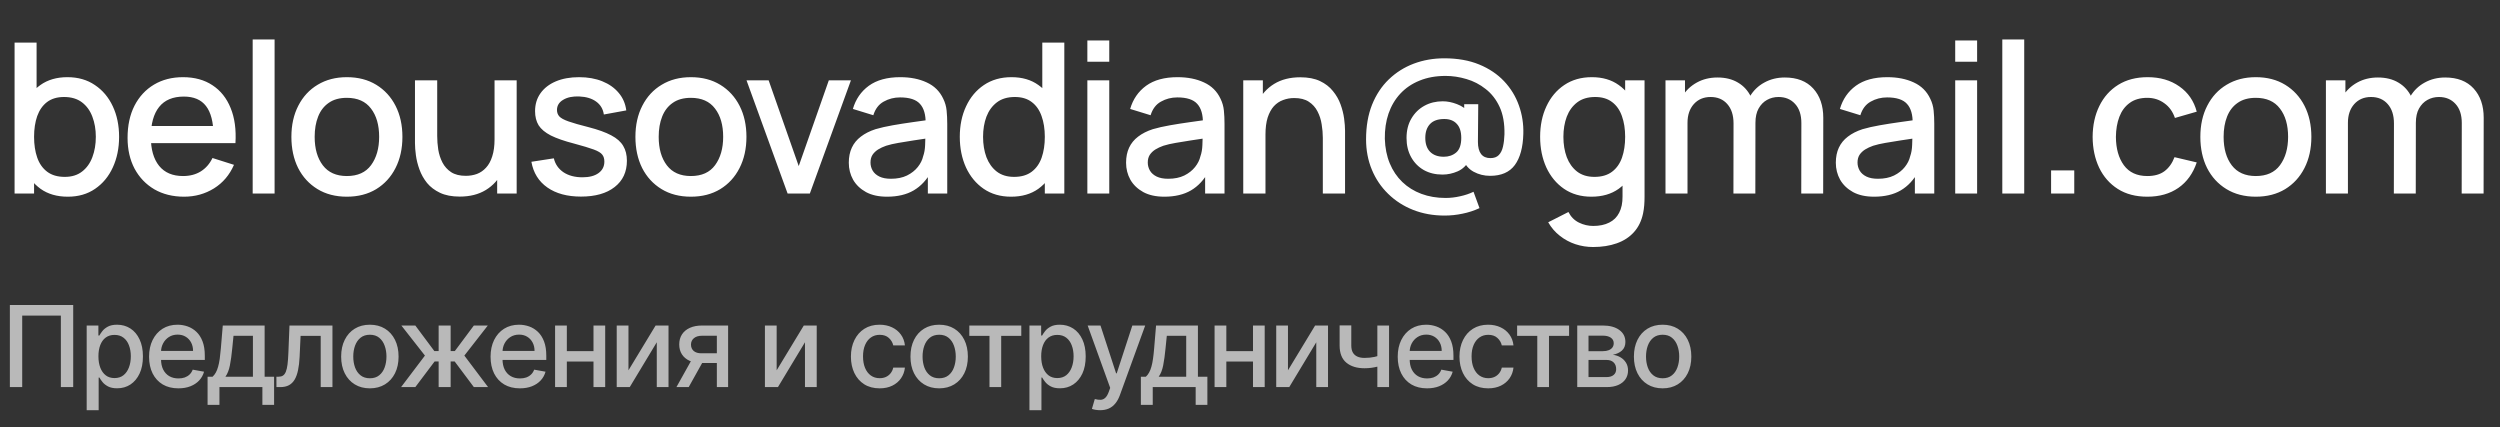
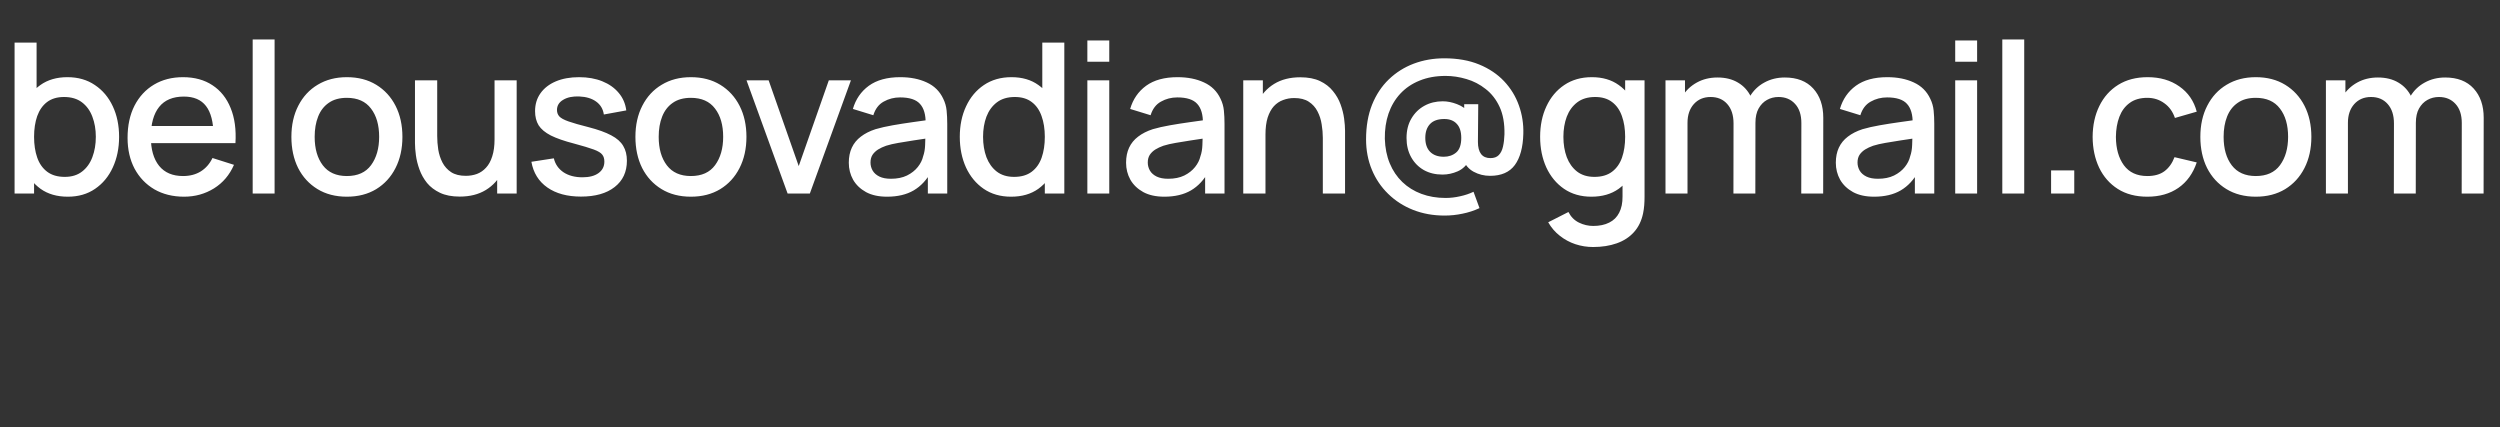
<svg xmlns="http://www.w3.org/2000/svg" width="310" height="53" viewBox="0 0 310 53" fill="none">
  <rect x="0" y="0" width="310" height="53" fill="#333333" stroke="none" />
  <path d="M8.411 24.39C7.068 24.39 5.941 24.065 5.031 23.415C4.121 22.756 3.432 21.868 2.964 20.75C2.496 19.632 2.262 18.371 2.262 16.967C2.262 15.563 2.492 14.302 2.951 13.184C3.419 12.066 4.104 11.186 5.005 10.545C5.915 9.895 7.033 9.57 8.359 9.57C9.676 9.57 10.812 9.895 11.765 10.545C12.727 11.186 13.468 12.066 13.988 13.184C14.508 14.293 14.768 15.554 14.768 16.967C14.768 18.371 14.508 19.636 13.988 20.763C13.477 21.881 12.744 22.765 11.791 23.415C10.846 24.065 9.72 24.39 8.411 24.39ZM1.807 24V5.28H4.537V13.899H4.225V24H1.807ZM8.034 21.933C8.901 21.933 9.616 21.712 10.179 21.27C10.751 20.828 11.176 20.234 11.453 19.489C11.739 18.735 11.882 17.894 11.882 16.967C11.882 16.048 11.739 15.216 11.453 14.471C11.176 13.726 10.747 13.132 10.166 12.69C9.585 12.248 8.844 12.027 7.943 12.027C7.094 12.027 6.392 12.235 5.837 12.651C5.291 13.067 4.884 13.648 4.615 14.393C4.355 15.138 4.225 15.996 4.225 16.967C4.225 17.938 4.355 18.796 4.615 19.541C4.875 20.286 5.287 20.871 5.85 21.296C6.413 21.721 7.141 21.933 8.034 21.933ZM22.825 24.39C21.43 24.39 20.204 24.087 19.146 23.48C18.098 22.865 17.279 22.011 16.689 20.919C16.109 19.818 15.818 18.544 15.818 17.097C15.818 15.563 16.104 14.233 16.676 13.106C17.257 11.979 18.063 11.108 19.094 10.493C20.126 9.878 21.326 9.57 22.695 9.57C24.125 9.57 25.343 9.904 26.348 10.571C27.354 11.23 28.103 12.17 28.597 13.392C29.1 14.614 29.299 16.066 29.195 17.747H26.478V16.759C26.461 15.13 26.149 13.925 25.542 13.145C24.944 12.365 24.03 11.975 22.799 11.975C21.439 11.975 20.416 12.404 19.731 13.262C19.047 14.12 18.704 15.359 18.704 16.98C18.704 18.523 19.047 19.719 19.731 20.568C20.416 21.409 21.404 21.829 22.695 21.829C23.545 21.829 24.277 21.638 24.892 21.257C25.516 20.867 26.002 20.312 26.348 19.593L29.013 20.438C28.467 21.695 27.64 22.67 26.53 23.363C25.421 24.048 24.186 24.39 22.825 24.39ZM17.82 17.747V15.628H27.843V17.747H17.82ZM31.332 24V4.89H34.049V24H31.332ZM43.01 24.39C41.606 24.39 40.388 24.074 39.357 23.441C38.326 22.808 37.528 21.937 36.965 20.828C36.41 19.71 36.133 18.423 36.133 16.967C36.133 15.502 36.419 14.215 36.991 13.106C37.563 11.988 38.365 11.121 39.396 10.506C40.427 9.882 41.632 9.57 43.01 9.57C44.414 9.57 45.632 9.886 46.663 10.519C47.694 11.152 48.492 12.023 49.055 13.132C49.618 14.241 49.9 15.52 49.9 16.967C49.9 18.432 49.614 19.723 49.042 20.841C48.479 21.95 47.681 22.821 46.65 23.454C45.619 24.078 44.405 24.39 43.01 24.39ZM43.01 21.829C44.353 21.829 45.354 21.378 46.013 20.477C46.68 19.567 47.014 18.397 47.014 16.967C47.014 15.502 46.676 14.332 46 13.457C45.333 12.573 44.336 12.131 43.01 12.131C42.1 12.131 41.35 12.339 40.761 12.755C40.172 13.162 39.734 13.73 39.448 14.458C39.162 15.177 39.019 16.014 39.019 16.967C39.019 18.44 39.357 19.619 40.033 20.503C40.709 21.387 41.701 21.829 43.01 21.829ZM57.008 24.377C56.037 24.377 55.222 24.221 54.564 23.909C53.905 23.597 53.368 23.19 52.952 22.687C52.544 22.176 52.232 21.621 52.016 21.023C51.799 20.425 51.652 19.84 51.574 19.268C51.496 18.696 51.457 18.193 51.457 17.76V9.96H54.213V16.863C54.213 17.409 54.256 17.972 54.343 18.553C54.438 19.125 54.611 19.658 54.863 20.152C55.123 20.646 55.482 21.045 55.942 21.348C56.41 21.651 57.016 21.803 57.762 21.803C58.247 21.803 58.706 21.725 59.14 21.569C59.573 21.404 59.95 21.144 60.271 20.789C60.6 20.434 60.856 19.966 61.038 19.385C61.228 18.804 61.324 18.098 61.324 17.266L63.014 17.903C63.014 19.177 62.775 20.304 62.299 21.283C61.822 22.254 61.137 23.012 60.245 23.558C59.352 24.104 58.273 24.377 57.008 24.377ZM61.649 24V19.944H61.324V9.96H64.067V24H61.649ZM72.042 24.377C70.334 24.377 68.943 24 67.869 23.246C66.794 22.492 66.135 21.43 65.893 20.061L68.675 19.632C68.848 20.36 69.247 20.936 69.871 21.361C70.503 21.777 71.288 21.985 72.224 21.985C73.073 21.985 73.736 21.812 74.213 21.465C74.698 21.118 74.941 20.642 74.941 20.035C74.941 19.68 74.854 19.394 74.681 19.177C74.516 18.952 74.165 18.739 73.628 18.54C73.09 18.341 72.271 18.094 71.171 17.799C69.966 17.487 69.008 17.153 68.298 16.798C67.596 16.434 67.093 16.014 66.79 15.537C66.495 15.052 66.348 14.467 66.348 13.782C66.348 12.933 66.573 12.192 67.024 11.559C67.474 10.926 68.107 10.437 68.922 10.09C69.745 9.743 70.707 9.57 71.808 9.57C72.882 9.57 73.84 9.739 74.681 10.077C75.521 10.415 76.202 10.896 76.722 11.52C77.242 12.135 77.554 12.859 77.658 13.691L74.876 14.198C74.78 13.522 74.464 12.989 73.927 12.599C73.389 12.209 72.692 11.997 71.834 11.962C71.01 11.927 70.343 12.066 69.832 12.378C69.32 12.681 69.065 13.102 69.065 13.639C69.065 13.951 69.16 14.215 69.351 14.432C69.55 14.649 69.931 14.857 70.495 15.056C71.058 15.255 71.89 15.494 72.991 15.771C74.169 16.074 75.105 16.412 75.799 16.785C76.492 17.149 76.986 17.587 77.281 18.098C77.584 18.601 77.736 19.212 77.736 19.931C77.736 21.318 77.229 22.405 76.215 23.194C75.209 23.983 73.818 24.377 72.042 24.377ZM85.669 24.39C84.265 24.39 83.047 24.074 82.016 23.441C80.985 22.808 80.188 21.937 79.624 20.828C79.07 19.71 78.792 18.423 78.792 16.967C78.792 15.502 79.078 14.215 79.65 13.106C80.222 11.988 81.024 11.121 82.055 10.506C83.087 9.882 84.291 9.57 85.669 9.57C87.073 9.57 88.291 9.886 89.322 10.519C90.353 11.152 91.151 12.023 91.714 13.132C92.278 14.241 92.559 15.52 92.559 16.967C92.559 18.432 92.273 19.723 91.701 20.841C91.138 21.95 90.341 22.821 89.309 23.454C88.278 24.078 87.064 24.39 85.669 24.39ZM85.669 21.829C87.013 21.829 88.013 21.378 88.672 20.477C89.34 19.567 89.673 18.397 89.673 16.967C89.673 15.502 89.335 14.332 88.659 13.457C87.992 12.573 86.995 12.131 85.669 12.131C84.759 12.131 84.01 12.339 83.42 12.755C82.831 13.162 82.393 13.73 82.107 14.458C81.821 15.177 81.678 16.014 81.678 16.967C81.678 18.44 82.016 19.619 82.692 20.503C83.368 21.387 84.361 21.829 85.669 21.829ZM97.664 24L92.568 9.96H95.311L99.042 20.594L102.773 9.96H105.516L100.42 24H97.664ZM109.996 24.39C108.956 24.39 108.085 24.199 107.383 23.818C106.681 23.428 106.148 22.917 105.784 22.284C105.429 21.643 105.251 20.941 105.251 20.178C105.251 19.467 105.377 18.843 105.628 18.306C105.88 17.769 106.252 17.314 106.746 16.941C107.24 16.56 107.847 16.252 108.566 16.018C109.19 15.836 109.897 15.676 110.685 15.537C111.474 15.398 112.302 15.268 113.168 15.147C114.044 15.026 114.91 14.904 115.768 14.783L114.78 15.329C114.798 14.228 114.564 13.414 114.078 12.885C113.602 12.348 112.778 12.079 111.608 12.079C110.872 12.079 110.196 12.252 109.58 12.599C108.965 12.937 108.536 13.5 108.293 14.289L105.758 13.509C106.105 12.304 106.764 11.347 107.734 10.636C108.714 9.925 110.014 9.57 111.634 9.57C112.891 9.57 113.983 9.787 114.91 10.22C115.846 10.645 116.531 11.321 116.964 12.248C117.19 12.707 117.328 13.193 117.38 13.704C117.432 14.215 117.458 14.766 117.458 15.355V24H115.053V20.789L115.521 21.205C114.941 22.28 114.2 23.081 113.298 23.61C112.406 24.13 111.305 24.39 109.996 24.39ZM110.477 22.167C111.249 22.167 111.912 22.033 112.466 21.764C113.021 21.487 113.467 21.136 113.805 20.711C114.143 20.286 114.364 19.844 114.468 19.385C114.616 18.969 114.698 18.501 114.715 17.981C114.741 17.461 114.754 17.045 114.754 16.733L115.638 17.058C114.78 17.188 114 17.305 113.298 17.409C112.596 17.513 111.959 17.617 111.387 17.721C110.824 17.816 110.321 17.933 109.879 18.072C109.507 18.202 109.173 18.358 108.878 18.54C108.592 18.722 108.363 18.943 108.189 19.203C108.025 19.463 107.942 19.779 107.942 20.152C107.942 20.516 108.033 20.854 108.215 21.166C108.397 21.469 108.675 21.712 109.047 21.894C109.42 22.076 109.897 22.167 110.477 22.167ZM125.371 24.39C124.062 24.39 122.931 24.065 121.978 23.415C121.033 22.765 120.301 21.881 119.781 20.763C119.27 19.636 119.014 18.371 119.014 16.967C119.014 15.554 119.274 14.293 119.794 13.184C120.314 12.066 121.051 11.186 122.004 10.545C122.966 9.895 124.106 9.57 125.423 9.57C126.749 9.57 127.863 9.895 128.764 10.545C129.674 11.186 130.359 12.066 130.818 13.184C131.286 14.302 131.52 15.563 131.52 16.967C131.52 18.371 131.286 19.632 130.818 20.75C130.35 21.868 129.661 22.756 128.751 23.415C127.841 24.065 126.714 24.39 125.371 24.39ZM125.748 21.933C126.641 21.933 127.369 21.721 127.932 21.296C128.495 20.871 128.907 20.286 129.167 19.541C129.427 18.796 129.557 17.938 129.557 16.967C129.557 15.996 129.423 15.138 129.154 14.393C128.894 13.648 128.487 13.067 127.932 12.651C127.386 12.235 126.688 12.027 125.839 12.027C124.938 12.027 124.197 12.248 123.616 12.69C123.035 13.132 122.602 13.726 122.316 14.471C122.039 15.216 121.9 16.048 121.9 16.967C121.9 17.894 122.039 18.735 122.316 19.489C122.602 20.234 123.027 20.828 123.59 21.27C124.162 21.712 124.881 21.933 125.748 21.933ZM129.557 24V13.899H129.245V5.28H131.975V24H129.557ZM134.832 7.659V5.02H137.549V7.659H134.832ZM134.832 24V9.96H137.549V24H134.832ZM144.378 24.39C143.338 24.39 142.467 24.199 141.765 23.818C141.063 23.428 140.53 22.917 140.166 22.284C139.811 21.643 139.633 20.941 139.633 20.178C139.633 19.467 139.759 18.843 140.01 18.306C140.262 17.769 140.634 17.314 141.128 16.941C141.622 16.56 142.229 16.252 142.948 16.018C143.572 15.836 144.279 15.676 145.067 15.537C145.856 15.398 146.684 15.268 147.55 15.147C148.426 15.026 149.292 14.904 150.15 14.783L149.162 15.329C149.18 14.228 148.946 13.414 148.46 12.885C147.984 12.348 147.16 12.079 145.99 12.079C145.254 12.079 144.578 12.252 143.962 12.599C143.347 12.937 142.918 13.5 142.675 14.289L140.14 13.509C140.487 12.304 141.146 11.347 142.116 10.636C143.096 9.925 144.396 9.57 146.016 9.57C147.273 9.57 148.365 9.787 149.292 10.22C150.228 10.645 150.913 11.321 151.346 12.248C151.572 12.707 151.71 13.193 151.762 13.704C151.814 14.215 151.84 14.766 151.84 15.355V24H149.435V20.789L149.903 21.205C149.323 22.28 148.582 23.081 147.68 23.61C146.788 24.13 145.687 24.39 144.378 24.39ZM144.859 22.167C145.631 22.167 146.294 22.033 146.848 21.764C147.403 21.487 147.849 21.136 148.187 20.711C148.525 20.286 148.746 19.844 148.85 19.385C148.998 18.969 149.08 18.501 149.097 17.981C149.123 17.461 149.136 17.045 149.136 16.733L150.02 17.058C149.162 17.188 148.382 17.305 147.68 17.409C146.978 17.513 146.341 17.617 145.769 17.721C145.206 17.816 144.703 17.933 144.261 18.072C143.889 18.202 143.555 18.358 143.26 18.54C142.974 18.722 142.745 18.943 142.571 19.203C142.407 19.463 142.324 19.779 142.324 20.152C142.324 20.516 142.415 20.854 142.597 21.166C142.779 21.469 143.057 21.712 143.429 21.894C143.802 22.076 144.279 22.167 144.859 22.167ZM164.03 24V17.097C164.03 16.551 163.982 15.992 163.887 15.42C163.8 14.839 163.627 14.302 163.367 13.808C163.116 13.314 162.756 12.915 162.288 12.612C161.829 12.309 161.226 12.157 160.481 12.157C159.996 12.157 159.536 12.239 159.103 12.404C158.67 12.56 158.288 12.816 157.959 13.171C157.638 13.526 157.383 13.994 157.192 14.575C157.01 15.156 156.919 15.862 156.919 16.694L155.229 16.057C155.229 14.783 155.467 13.661 155.944 12.69C156.421 11.711 157.105 10.948 157.998 10.402C158.891 9.856 159.97 9.583 161.235 9.583C162.206 9.583 163.02 9.739 163.679 10.051C164.338 10.363 164.871 10.775 165.278 11.286C165.694 11.789 166.01 12.339 166.227 12.937C166.444 13.535 166.591 14.12 166.669 14.692C166.747 15.264 166.786 15.767 166.786 16.2V24H164.03ZM154.163 24V9.96H156.594V14.016H156.919V24H154.163ZM179.129 26.73C177.716 26.73 176.416 26.496 175.229 26.028C174.042 25.56 173.01 24.897 172.135 24.039C171.26 23.19 170.584 22.189 170.107 21.036C169.63 19.883 169.392 18.631 169.392 17.279C169.392 15.667 169.639 14.237 170.133 12.989C170.636 11.741 171.329 10.692 172.213 9.843C173.106 8.985 174.137 8.335 175.307 7.893C176.486 7.451 177.747 7.23 179.09 7.23C180.737 7.23 182.18 7.486 183.419 7.997C184.658 8.508 185.69 9.202 186.513 10.077C187.336 10.952 187.947 11.953 188.346 13.08C188.745 14.198 188.927 15.368 188.892 16.59C188.849 18.271 188.498 19.563 187.839 20.464C187.18 21.357 186.158 21.803 184.771 21.803C184.034 21.803 183.354 21.634 182.73 21.296C182.115 20.958 181.69 20.46 181.456 19.801L182.21 19.84C181.855 20.507 181.369 20.975 180.754 21.244C180.139 21.513 179.51 21.647 178.869 21.647C177.994 21.647 177.222 21.461 176.555 21.088C175.888 20.707 175.363 20.174 174.982 19.489C174.601 18.804 174.41 18.011 174.41 17.11C174.41 16.183 174.609 15.381 175.008 14.705C175.407 14.02 175.944 13.492 176.62 13.119C177.296 12.746 178.059 12.56 178.908 12.56C179.471 12.56 180.056 12.677 180.663 12.911C181.278 13.145 181.755 13.474 182.093 13.899L181.56 14.575V12.924H183.302L183.263 17.591C183.263 18.258 183.393 18.761 183.653 19.099C183.913 19.437 184.299 19.606 184.81 19.606C185.261 19.606 185.607 19.48 185.85 19.229C186.101 18.969 186.275 18.618 186.37 18.176C186.474 17.734 186.535 17.227 186.552 16.655C186.578 15.312 186.379 14.181 185.954 13.262C185.529 12.343 184.953 11.602 184.225 11.039C183.506 10.467 182.713 10.055 181.846 9.804C180.979 9.544 180.117 9.414 179.259 9.414C178.046 9.414 176.967 9.609 176.022 9.999C175.077 10.38 174.28 10.922 173.63 11.624C172.989 12.317 172.503 13.141 172.174 14.094C171.853 15.039 171.702 16.079 171.719 17.214C171.754 18.341 171.957 19.355 172.33 20.256C172.703 21.157 173.223 21.929 173.89 22.57C174.557 23.211 175.346 23.701 176.256 24.039C177.166 24.377 178.163 24.546 179.246 24.546C179.853 24.546 180.455 24.477 181.053 24.338C181.66 24.208 182.214 24.022 182.717 23.779L183.458 25.807C182.791 26.119 182.089 26.349 181.352 26.496C180.624 26.652 179.883 26.73 179.129 26.73ZM179.025 19.437C179.64 19.437 180.156 19.259 180.572 18.904C180.988 18.549 181.196 17.946 181.196 17.097C181.196 16.326 181.01 15.745 180.637 15.355C180.273 14.956 179.757 14.757 179.09 14.757C178.301 14.757 177.712 14.965 177.322 15.381C176.932 15.797 176.737 16.369 176.737 17.097C176.737 17.842 176.936 18.419 177.335 18.826C177.742 19.233 178.306 19.437 179.025 19.437ZM197.541 30.63C196.787 30.63 196.055 30.513 195.344 30.279C194.642 30.045 194.001 29.698 193.42 29.239C192.839 28.788 192.358 28.229 191.977 27.562L194.486 26.288C194.789 26.886 195.223 27.324 195.786 27.601C196.349 27.878 196.943 28.017 197.567 28.017C198.338 28.017 198.997 27.878 199.543 27.601C200.089 27.332 200.501 26.925 200.778 26.379C201.064 25.833 201.203 25.157 201.194 24.351V20.425H201.519V9.96H203.924V24.377C203.924 24.75 203.911 25.105 203.885 25.443C203.859 25.781 203.811 26.119 203.742 26.457C203.543 27.402 203.161 28.182 202.598 28.797C202.043 29.412 201.333 29.872 200.466 30.175C199.608 30.478 198.633 30.63 197.541 30.63ZM197.333 24.39C196.024 24.39 194.893 24.065 193.94 23.415C192.995 22.765 192.263 21.881 191.743 20.763C191.232 19.636 190.976 18.371 190.976 16.967C190.976 15.554 191.236 14.293 191.756 13.184C192.276 12.066 193.013 11.186 193.966 10.545C194.928 9.895 196.068 9.57 197.385 9.57C198.711 9.57 199.825 9.895 200.726 10.545C201.636 11.186 202.321 12.066 202.78 13.184C203.248 14.302 203.482 15.563 203.482 16.967C203.482 18.371 203.248 19.632 202.78 20.75C202.312 21.868 201.623 22.756 200.713 23.415C199.803 24.065 198.676 24.39 197.333 24.39ZM197.71 21.933C198.603 21.933 199.331 21.721 199.894 21.296C200.457 20.871 200.869 20.286 201.129 19.541C201.389 18.796 201.519 17.938 201.519 16.967C201.519 15.996 201.385 15.138 201.116 14.393C200.856 13.648 200.449 13.067 199.894 12.651C199.348 12.235 198.65 12.027 197.801 12.027C196.9 12.027 196.159 12.248 195.578 12.69C194.997 13.132 194.564 13.726 194.278 14.471C194.001 15.216 193.862 16.048 193.862 16.967C193.862 17.894 194.001 18.735 194.278 19.489C194.564 20.234 194.989 20.828 195.552 21.27C196.124 21.712 196.843 21.933 197.71 21.933ZM223.356 24L223.369 15.251C223.369 14.237 223.109 13.448 222.589 12.885C222.069 12.313 221.385 12.027 220.535 12.027C220.015 12.027 219.539 12.148 219.105 12.391C218.681 12.625 218.334 12.98 218.065 13.457C217.805 13.925 217.675 14.514 217.675 15.225L216.362 14.562C216.345 13.574 216.553 12.707 216.986 11.962C217.428 11.217 218.026 10.64 218.78 10.233C219.534 9.817 220.379 9.609 221.315 9.609C222.832 9.609 224.006 10.064 224.838 10.974C225.67 11.884 226.086 13.093 226.086 14.601L226.073 24H223.356ZM206.521 24V9.96H208.939V14.016H209.251V24H206.521ZM214.945 24L214.958 15.303C214.958 14.28 214.698 13.479 214.178 12.898C213.667 12.317 212.978 12.027 212.111 12.027C211.253 12.027 210.56 12.322 210.031 12.911C209.511 13.5 209.251 14.272 209.251 15.225L207.951 14.393C207.951 13.474 208.172 12.655 208.614 11.936C209.056 11.217 209.654 10.649 210.408 10.233C211.162 9.817 212.016 9.609 212.969 9.609C213.966 9.609 214.815 9.821 215.517 10.246C216.219 10.662 216.752 11.247 217.116 12.001C217.489 12.755 217.675 13.63 217.675 14.627L217.662 24H214.945ZM232.387 24.39C231.347 24.39 230.476 24.199 229.774 23.818C229.072 23.428 228.539 22.917 228.175 22.284C227.82 21.643 227.642 20.941 227.642 20.178C227.642 19.467 227.768 18.843 228.019 18.306C228.271 17.769 228.643 17.314 229.137 16.941C229.631 16.56 230.238 16.252 230.957 16.018C231.581 15.836 232.288 15.676 233.076 15.537C233.865 15.398 234.693 15.268 235.559 15.147C236.435 15.026 237.301 14.904 238.159 14.783L237.171 15.329C237.189 14.228 236.955 13.414 236.469 12.885C235.993 12.348 235.169 12.079 233.999 12.079C233.263 12.079 232.587 12.252 231.971 12.599C231.356 12.937 230.927 13.5 230.684 14.289L228.149 13.509C228.496 12.304 229.155 11.347 230.125 10.636C231.105 9.925 232.405 9.57 234.025 9.57C235.282 9.57 236.374 9.787 237.301 10.22C238.237 10.645 238.922 11.321 239.355 12.248C239.581 12.707 239.719 13.193 239.771 13.704C239.823 14.215 239.849 14.766 239.849 15.355V24H237.444V20.789L237.912 21.205C237.332 22.28 236.591 23.081 235.689 23.61C234.797 24.13 233.696 24.39 232.387 24.39ZM232.868 22.167C233.64 22.167 234.303 22.033 234.857 21.764C235.412 21.487 235.858 21.136 236.196 20.711C236.534 20.286 236.755 19.844 236.859 19.385C237.007 18.969 237.089 18.501 237.106 17.981C237.132 17.461 237.145 17.045 237.145 16.733L238.029 17.058C237.171 17.188 236.391 17.305 235.689 17.409C234.987 17.513 234.35 17.617 233.778 17.721C233.215 17.816 232.712 17.933 232.27 18.072C231.898 18.202 231.564 18.358 231.269 18.54C230.983 18.722 230.754 18.943 230.58 19.203C230.416 19.463 230.333 19.779 230.333 20.152C230.333 20.516 230.424 20.854 230.606 21.166C230.788 21.469 231.066 21.712 231.438 21.894C231.811 22.076 232.288 22.167 232.868 22.167ZM242.445 7.659V5.02H245.162V7.659H242.445ZM242.445 24V9.96H245.162V24H242.445ZM248.286 24V4.89H251.003V24H248.286ZM254.335 24V21.127H257.208V24H254.335ZM266.272 24.39C264.833 24.39 263.611 24.069 262.606 23.428C261.601 22.787 260.829 21.907 260.292 20.789C259.763 19.671 259.495 18.401 259.486 16.98C259.495 15.533 259.772 14.254 260.318 13.145C260.864 12.027 261.644 11.152 262.658 10.519C263.672 9.886 264.89 9.57 266.311 9.57C267.845 9.57 269.154 9.951 270.237 10.714C271.329 11.477 272.048 12.521 272.395 13.847L269.691 14.627C269.422 13.838 268.98 13.227 268.365 12.794C267.758 12.352 267.061 12.131 266.272 12.131C265.379 12.131 264.647 12.343 264.075 12.768C263.503 13.184 263.078 13.756 262.801 14.484C262.524 15.212 262.381 16.044 262.372 16.98C262.381 18.427 262.71 19.597 263.36 20.49C264.019 21.383 264.989 21.829 266.272 21.829C267.147 21.829 267.854 21.63 268.391 21.231C268.937 20.824 269.353 20.243 269.639 19.489L272.395 20.139C271.936 21.508 271.177 22.561 270.12 23.298C269.063 24.026 267.78 24.39 266.272 24.39ZM279.72 24.39C278.316 24.39 277.098 24.074 276.067 23.441C275.035 22.808 274.238 21.937 273.675 20.828C273.12 19.71 272.843 18.423 272.843 16.967C272.843 15.502 273.129 14.215 273.701 13.106C274.273 11.988 275.074 11.121 276.106 10.506C277.137 9.882 278.342 9.57 279.72 9.57C281.124 9.57 282.341 9.886 283.373 10.519C284.404 11.152 285.201 12.023 285.765 13.132C286.328 14.241 286.61 15.52 286.61 16.967C286.61 18.432 286.324 19.723 285.752 20.841C285.188 21.95 284.391 22.821 283.36 23.454C282.328 24.078 281.115 24.39 279.72 24.39ZM279.72 21.829C281.063 21.829 282.064 21.378 282.723 20.477C283.39 19.567 283.724 18.397 283.724 16.967C283.724 15.502 283.386 14.332 282.71 13.457C282.042 12.573 281.046 12.131 279.72 12.131C278.81 12.131 278.06 12.339 277.471 12.755C276.881 13.162 276.444 13.73 276.158 14.458C275.872 15.177 275.729 16.014 275.729 16.967C275.729 18.44 276.067 19.619 276.743 20.503C277.419 21.387 278.411 21.829 279.72 21.829ZM305.248 24L305.261 15.251C305.261 14.237 305.001 13.448 304.481 12.885C303.961 12.313 303.277 12.027 302.427 12.027C301.907 12.027 301.431 12.148 300.997 12.391C300.573 12.625 300.226 12.98 299.957 13.457C299.697 13.925 299.567 14.514 299.567 15.225L298.254 14.562C298.237 13.574 298.445 12.707 298.878 11.962C299.32 11.217 299.918 10.64 300.672 10.233C301.426 9.817 302.271 9.609 303.207 9.609C304.724 9.609 305.898 10.064 306.73 10.974C307.562 11.884 307.978 13.093 307.978 14.601L307.965 24H305.248ZM288.413 24V9.96H290.831V14.016H291.143V24H288.413ZM296.837 24L296.85 15.303C296.85 14.28 296.59 13.479 296.07 12.898C295.559 12.317 294.87 12.027 294.003 12.027C293.145 12.027 292.452 12.322 291.923 12.911C291.403 13.5 291.143 14.272 291.143 15.225L289.843 14.393C289.843 13.474 290.064 12.655 290.506 11.936C290.948 11.217 291.546 10.649 292.3 10.233C293.054 9.817 293.908 9.609 294.861 9.609C295.858 9.609 296.707 9.821 297.409 10.246C298.111 10.662 298.644 11.247 299.008 12.001C299.381 12.755 299.567 13.63 299.567 14.627L299.554 24H296.837Z" fill="white" />
-   <path d="M9.078 37.818V48H7.547V39.131H2.754V48H1.223V37.818H9.078ZM10.748 50.864V40.364H12.2V41.602H12.324C12.41 41.443 12.534 41.258 12.697 41.05C12.859 40.841 13.085 40.659 13.373 40.503C13.661 40.344 14.042 40.264 14.516 40.264C15.133 40.264 15.683 40.42 16.167 40.731C16.651 41.043 17.03 41.492 17.305 42.079C17.584 42.666 17.723 43.371 17.723 44.197C17.723 45.022 17.585 45.73 17.31 46.32C17.035 46.906 16.657 47.359 16.177 47.677C15.696 47.992 15.148 48.149 14.531 48.149C14.067 48.149 13.688 48.071 13.393 47.916C13.101 47.76 12.872 47.577 12.707 47.369C12.541 47.16 12.413 46.974 12.324 46.812H12.234V50.864H10.748ZM12.205 44.182C12.205 44.719 12.282 45.189 12.438 45.594C12.594 45.998 12.819 46.315 13.114 46.543C13.409 46.769 13.771 46.881 14.198 46.881C14.642 46.881 15.014 46.764 15.312 46.528C15.61 46.29 15.835 45.967 15.988 45.559C16.144 45.151 16.222 44.692 16.222 44.182C16.222 43.678 16.145 43.226 15.993 42.825C15.844 42.423 15.618 42.107 15.317 41.875C15.018 41.643 14.646 41.527 14.198 41.527C13.767 41.527 13.403 41.638 13.104 41.86C12.809 42.082 12.586 42.392 12.433 42.79C12.281 43.188 12.205 43.651 12.205 44.182ZM22.12 48.154C21.367 48.154 20.719 47.993 20.176 47.672C19.636 47.347 19.218 46.891 18.923 46.305C18.631 45.715 18.485 45.024 18.485 44.231C18.485 43.449 18.631 42.76 18.923 42.163C19.218 41.567 19.629 41.101 20.156 40.766C20.686 40.432 21.306 40.264 22.015 40.264C22.446 40.264 22.864 40.336 23.268 40.478C23.672 40.62 24.035 40.844 24.357 41.149C24.678 41.454 24.932 41.85 25.118 42.337C25.303 42.821 25.396 43.41 25.396 44.102V44.629H19.326V43.516H23.939C23.939 43.124 23.86 42.778 23.701 42.477C23.542 42.172 23.318 41.931 23.029 41.756C22.744 41.58 22.41 41.492 22.025 41.492C21.608 41.492 21.243 41.595 20.931 41.8C20.623 42.003 20.385 42.268 20.216 42.596C20.05 42.921 19.967 43.274 19.967 43.655V44.525C19.967 45.035 20.056 45.469 20.235 45.827C20.418 46.185 20.671 46.459 20.996 46.648C21.321 46.833 21.7 46.926 22.135 46.926C22.416 46.926 22.673 46.886 22.905 46.807C23.137 46.724 23.338 46.601 23.507 46.439C23.676 46.276 23.805 46.076 23.895 45.837L25.302 46.091C25.189 46.505 24.987 46.868 24.695 47.18C24.407 47.488 24.044 47.728 23.606 47.901C23.172 48.07 22.677 48.154 22.12 48.154ZM25.74 50.202V46.712H26.361C26.52 46.566 26.654 46.392 26.764 46.19C26.876 45.988 26.971 45.748 27.047 45.469C27.127 45.191 27.193 44.866 27.246 44.495C27.299 44.12 27.345 43.693 27.385 43.212L27.624 40.364H32.814V46.712H33.987V50.202H32.536V48H27.211V50.202H25.74ZM27.952 46.712H31.362V41.636H28.956L28.797 43.212C28.721 44.014 28.625 44.711 28.509 45.3C28.393 45.887 28.207 46.358 27.952 46.712ZM34.279 48L34.274 46.712H34.547C34.759 46.712 34.937 46.668 35.079 46.578C35.225 46.485 35.344 46.33 35.437 46.111C35.53 45.892 35.601 45.59 35.651 45.206C35.701 44.818 35.737 44.331 35.76 43.744L35.895 40.364H41.224V48H39.767V41.646H37.272L37.152 44.242C37.123 44.871 37.058 45.421 36.959 45.892C36.862 46.363 36.721 46.755 36.536 47.07C36.35 47.382 36.112 47.615 35.82 47.771C35.528 47.924 35.174 48 34.756 48H34.279ZM45.863 48.154C45.147 48.154 44.523 47.99 43.989 47.662C43.455 47.334 43.041 46.875 42.746 46.285C42.451 45.695 42.303 45.005 42.303 44.217C42.303 43.425 42.451 42.732 42.746 42.139C43.041 41.545 43.455 41.084 43.989 40.756C44.523 40.428 45.147 40.264 45.863 40.264C46.579 40.264 47.204 40.428 47.737 40.756C48.271 41.084 48.685 41.545 48.98 42.139C49.275 42.732 49.423 43.425 49.423 44.217C49.423 45.005 49.275 45.695 48.98 46.285C48.685 46.875 48.271 47.334 47.737 47.662C47.204 47.99 46.579 48.154 45.863 48.154ZM45.868 46.906C46.332 46.906 46.717 46.784 47.022 46.538C47.327 46.293 47.552 45.967 47.698 45.559C47.847 45.151 47.921 44.702 47.921 44.212C47.921 43.724 47.847 43.277 47.698 42.869C47.552 42.458 47.327 42.129 47.022 41.88C46.717 41.631 46.332 41.507 45.868 41.507C45.401 41.507 45.013 41.631 44.705 41.88C44.4 42.129 44.173 42.458 44.024 42.869C43.878 43.277 43.805 43.724 43.805 44.212C43.805 44.702 43.878 45.151 44.024 45.559C44.173 45.967 44.4 46.293 44.705 46.538C45.013 46.784 45.401 46.906 45.868 46.906ZM49.734 48L52.692 44.092L49.769 40.364H51.499L53.861 43.535H54.392V40.364H55.879V43.535H56.396L58.758 40.364H60.488L57.579 44.092L60.523 48H58.758L56.376 44.818H55.879V48H54.392V44.818H53.895L51.499 48H49.734ZM64.464 48.154C63.712 48.154 63.064 47.993 62.52 47.672C61.98 47.347 61.562 46.891 61.267 46.305C60.976 45.715 60.83 45.024 60.83 44.231C60.83 43.449 60.976 42.76 61.267 42.163C61.562 41.567 61.974 41.101 62.501 40.766C63.031 40.432 63.651 40.264 64.36 40.264C64.791 40.264 65.208 40.336 65.613 40.478C66.017 40.62 66.38 40.844 66.701 41.149C67.023 41.454 67.276 41.85 67.462 42.337C67.648 42.821 67.74 43.41 67.74 44.102V44.629H61.67V43.516H66.284C66.284 43.124 66.204 42.778 66.045 42.477C65.886 42.172 65.662 41.931 65.374 41.756C65.089 41.58 64.754 41.492 64.37 41.492C63.952 41.492 63.588 41.595 63.276 41.8C62.968 42.003 62.729 42.268 62.56 42.596C62.394 42.921 62.312 43.274 62.312 43.655V44.525C62.312 45.035 62.401 45.469 62.58 45.827C62.762 46.185 63.016 46.459 63.341 46.648C63.666 46.833 64.045 46.926 64.479 46.926C64.761 46.926 65.018 46.886 65.25 46.807C65.482 46.724 65.682 46.601 65.851 46.439C66.02 46.276 66.15 46.076 66.239 45.837L67.646 46.091C67.533 46.505 67.331 46.868 67.04 47.18C66.751 47.488 66.388 47.728 65.951 47.901C65.517 48.07 65.021 48.154 64.464 48.154ZM74.005 43.541V44.828H69.869V43.541H74.005ZM70.287 40.364V48H68.83V40.364H70.287ZM75.044 40.364V48H73.593V40.364H75.044ZM77.93 45.917L81.295 40.364H82.896V48H81.44V42.442L78.089 48H76.473V40.364H77.93V45.917ZM88.889 48V41.631H87.059C86.625 41.631 86.287 41.733 86.045 41.935C85.803 42.137 85.682 42.402 85.682 42.73C85.682 43.055 85.793 43.317 86.015 43.516C86.241 43.711 86.555 43.809 86.96 43.809H89.321V45.012H86.96C86.396 45.012 85.909 44.919 85.498 44.734C85.091 44.545 84.776 44.278 84.554 43.933C84.335 43.589 84.225 43.181 84.225 42.71C84.225 42.23 84.338 41.815 84.564 41.467C84.792 41.116 85.119 40.844 85.543 40.652C85.971 40.46 86.476 40.364 87.059 40.364H90.286V48H88.889ZM83.877 48L86.03 44.142H87.552L85.399 48H83.877ZM96.306 45.917L99.672 40.364H101.273V48H99.816V42.442L96.465 48H94.85V40.364H96.306V45.917ZM109.073 48.154C108.334 48.154 107.698 47.987 107.164 47.652C106.634 47.314 106.226 46.848 105.941 46.255C105.656 45.662 105.514 44.982 105.514 44.217C105.514 43.441 105.659 42.757 105.951 42.163C106.243 41.567 106.654 41.101 107.184 40.766C107.714 40.432 108.339 40.264 109.058 40.264C109.638 40.264 110.155 40.372 110.609 40.587C111.063 40.8 111.43 41.098 111.708 41.482C111.99 41.867 112.157 42.316 112.21 42.83H110.764C110.684 42.472 110.502 42.163 110.217 41.905C109.935 41.646 109.557 41.517 109.083 41.517C108.669 41.517 108.306 41.626 107.994 41.845C107.686 42.061 107.446 42.369 107.273 42.77C107.101 43.168 107.015 43.638 107.015 44.182C107.015 44.739 107.099 45.219 107.268 45.624C107.438 46.028 107.676 46.341 107.984 46.563C108.296 46.785 108.662 46.896 109.083 46.896C109.365 46.896 109.62 46.845 109.849 46.742C110.081 46.636 110.275 46.485 110.43 46.29C110.59 46.094 110.701 45.859 110.764 45.584H112.21C112.157 46.078 111.996 46.519 111.728 46.906C111.46 47.294 111.1 47.599 110.649 47.821C110.202 48.043 109.676 48.154 109.073 48.154ZM116.457 48.154C115.741 48.154 115.116 47.99 114.582 47.662C114.049 47.334 113.634 46.875 113.339 46.285C113.044 45.695 112.897 45.005 112.897 44.217C112.897 43.425 113.044 42.732 113.339 42.139C113.634 41.545 114.049 41.084 114.582 40.756C115.116 40.428 115.741 40.264 116.457 40.264C117.172 40.264 117.797 40.428 118.331 40.756C118.864 41.084 119.279 41.545 119.574 42.139C119.869 42.732 120.016 43.425 120.016 44.217C120.016 45.005 119.869 45.695 119.574 46.285C119.279 46.875 118.864 47.334 118.331 47.662C117.797 47.99 117.172 48.154 116.457 48.154ZM116.462 46.906C116.926 46.906 117.31 46.784 117.615 46.538C117.92 46.293 118.145 45.967 118.291 45.559C118.44 45.151 118.515 44.702 118.515 44.212C118.515 43.724 118.44 43.277 118.291 42.869C118.145 42.458 117.92 42.129 117.615 41.88C117.31 41.631 116.926 41.507 116.462 41.507C115.994 41.507 115.606 41.631 115.298 41.88C114.993 42.129 114.766 42.458 114.617 42.869C114.471 43.277 114.398 43.724 114.398 44.212C114.398 44.702 114.471 45.151 114.617 45.559C114.766 45.967 114.993 46.293 115.298 46.538C115.606 46.784 115.994 46.906 116.462 46.906ZM120.196 41.646V40.364H126.639V41.646H124.148V48H122.696V41.646H120.196ZM127.651 50.864V40.364H129.103V41.602H129.227C129.313 41.443 129.438 41.258 129.6 41.05C129.762 40.841 129.988 40.659 130.276 40.503C130.565 40.344 130.946 40.264 131.42 40.264C132.036 40.264 132.586 40.42 133.07 40.731C133.554 41.043 133.934 41.492 134.209 42.079C134.487 42.666 134.626 43.371 134.626 44.197C134.626 45.022 134.489 45.73 134.214 46.32C133.939 46.906 133.561 47.359 133.08 47.677C132.6 47.992 132.051 48.149 131.435 48.149C130.971 48.149 130.591 48.071 130.296 47.916C130.004 47.76 129.776 47.577 129.61 47.369C129.444 47.16 129.317 46.974 129.227 46.812H129.138V50.864H127.651ZM129.108 44.182C129.108 44.719 129.186 45.189 129.342 45.594C129.497 45.998 129.723 46.315 130.018 46.543C130.313 46.769 130.674 46.881 131.101 46.881C131.546 46.881 131.917 46.764 132.215 46.528C132.513 46.29 132.739 45.967 132.891 45.559C133.047 45.151 133.125 44.692 133.125 44.182C133.125 43.678 133.049 43.226 132.896 42.825C132.747 42.423 132.522 42.107 132.22 41.875C131.922 41.643 131.549 41.527 131.101 41.527C130.671 41.527 130.306 41.638 130.008 41.86C129.713 42.082 129.489 42.392 129.337 42.79C129.184 43.188 129.108 43.651 129.108 44.182ZM136.412 50.864C136.19 50.864 135.987 50.845 135.805 50.809C135.623 50.776 135.487 50.739 135.397 50.7L135.755 49.481C136.027 49.554 136.269 49.586 136.481 49.576C136.693 49.566 136.881 49.486 137.043 49.337C137.209 49.188 137.355 48.945 137.481 48.606L137.664 48.099L134.87 40.364H136.461L138.395 46.29H138.475L140.409 40.364H142.005L138.858 49.019C138.712 49.417 138.526 49.753 138.301 50.028C138.075 50.307 137.807 50.516 137.495 50.655C137.184 50.794 136.823 50.864 136.412 50.864ZM141.467 50.202V46.712H142.089C142.248 46.566 142.382 46.392 142.491 46.19C142.604 45.988 142.698 45.748 142.775 45.469C142.854 45.191 142.92 44.866 142.973 44.495C143.026 44.12 143.073 43.693 143.113 43.212L143.351 40.364H148.542V46.712H149.715V50.202H148.263V48H142.939V50.202H141.467ZM143.679 46.712H147.09V41.636H144.684L144.525 43.212C144.448 44.014 144.352 44.711 144.236 45.3C144.12 45.887 143.935 46.358 143.679 46.712ZM155.783 43.541V44.828H151.647V43.541H155.783ZM152.065 40.364V48H150.608V40.364H152.065ZM156.822 40.364V48H155.371V40.364H156.822ZM159.708 45.917L163.073 40.364H164.674V48H163.218V42.442L159.867 48H158.251V40.364H159.708V45.917ZM172.243 40.364V48H170.791V40.364H172.243ZM171.611 43.908V45.191C171.383 45.284 171.141 45.367 170.886 45.44C170.63 45.509 170.362 45.564 170.08 45.604C169.798 45.644 169.505 45.663 169.2 45.663C168.256 45.663 167.505 45.433 166.948 44.972C166.391 44.508 166.113 43.799 166.113 42.844V40.349H167.56V42.844C167.56 43.206 167.626 43.499 167.758 43.724C167.891 43.95 168.08 44.115 168.325 44.222C168.57 44.328 168.862 44.381 169.2 44.381C169.648 44.381 170.06 44.339 170.438 44.256C170.819 44.17 171.21 44.054 171.611 43.908ZM176.951 48.154C176.199 48.154 175.551 47.993 175.008 47.672C174.467 47.347 174.05 46.891 173.755 46.305C173.463 45.715 173.317 45.024 173.317 44.231C173.317 43.449 173.463 42.76 173.755 42.163C174.05 41.567 174.461 41.101 174.988 40.766C175.518 40.432 176.138 40.264 176.847 40.264C177.278 40.264 177.696 40.336 178.1 40.478C178.504 40.62 178.867 40.844 179.189 41.149C179.51 41.454 179.764 41.85 179.949 42.337C180.135 42.821 180.228 43.41 180.228 44.102V44.629H174.157V43.516H178.771C178.771 43.124 178.692 42.778 178.532 42.477C178.373 42.172 178.15 41.931 177.861 41.756C177.576 41.58 177.242 41.492 176.857 41.492C176.439 41.492 176.075 41.595 175.763 41.8C175.455 42.003 175.216 42.268 175.047 42.596C174.882 42.921 174.799 43.274 174.799 43.655V44.525C174.799 45.035 174.888 45.469 175.067 45.827C175.25 46.185 175.503 46.459 175.828 46.648C176.153 46.833 176.532 46.926 176.966 46.926C177.248 46.926 177.505 46.886 177.737 46.807C177.969 46.724 178.17 46.601 178.339 46.439C178.508 46.276 178.637 46.076 178.726 45.837L180.133 46.091C180.021 46.505 179.818 46.868 179.527 47.18C179.238 47.488 178.875 47.728 178.438 47.901C178.004 48.07 177.508 48.154 176.951 48.154ZM184.534 48.154C183.795 48.154 183.158 47.987 182.625 47.652C182.094 47.314 181.687 46.848 181.402 46.255C181.117 45.662 180.974 44.982 180.974 44.217C180.974 43.441 181.12 42.757 181.412 42.163C181.703 41.567 182.114 41.101 182.645 40.766C183.175 40.432 183.8 40.264 184.519 40.264C185.099 40.264 185.616 40.372 186.07 40.587C186.524 40.8 186.89 41.098 187.169 41.482C187.45 41.867 187.618 42.316 187.671 42.83H186.224C186.145 42.472 185.962 42.163 185.677 41.905C185.395 41.646 185.018 41.517 184.544 41.517C184.129 41.517 183.766 41.626 183.455 41.845C183.147 42.061 182.906 42.369 182.734 42.77C182.562 43.168 182.475 43.638 182.475 44.182C182.475 44.739 182.56 45.219 182.729 45.624C182.898 46.028 183.137 46.341 183.445 46.563C183.756 46.785 184.123 46.896 184.544 46.896C184.825 46.896 185.081 46.845 185.309 46.742C185.541 46.636 185.735 46.485 185.891 46.29C186.05 46.094 186.161 45.859 186.224 45.584H187.671C187.618 46.078 187.457 46.519 187.189 46.906C186.92 47.294 186.56 47.599 186.11 47.821C185.662 48.043 185.137 48.154 184.534 48.154ZM188.123 41.646V40.364H194.566V41.646H192.075V48H190.623V41.646H188.123ZM195.578 48V40.364H198.745C199.607 40.364 200.289 40.548 200.793 40.916C201.297 41.28 201.549 41.776 201.549 42.402C201.549 42.849 201.406 43.204 201.121 43.466C200.836 43.728 200.458 43.903 199.988 43.993C200.329 44.033 200.642 44.135 200.927 44.301C201.212 44.464 201.441 44.682 201.613 44.957C201.789 45.233 201.877 45.561 201.877 45.942C201.877 46.346 201.773 46.704 201.564 47.016C201.355 47.324 201.052 47.566 200.654 47.742C200.26 47.914 199.784 48 199.227 48H195.578ZM196.975 46.757H199.227C199.595 46.757 199.883 46.669 200.092 46.494C200.301 46.318 200.405 46.079 200.405 45.778C200.405 45.423 200.301 45.145 200.092 44.943C199.883 44.737 199.595 44.634 199.227 44.634H196.975V46.757ZM196.975 43.545H198.76C199.038 43.545 199.277 43.506 199.476 43.426C199.678 43.347 199.832 43.234 199.938 43.088C200.047 42.939 200.102 42.763 200.102 42.561C200.102 42.266 199.981 42.036 199.739 41.87C199.497 41.704 199.166 41.621 198.745 41.621H196.975V43.545ZM206.164 48.154C205.448 48.154 204.824 47.99 204.29 47.662C203.756 47.334 203.342 46.875 203.047 46.285C202.752 45.695 202.605 45.005 202.605 44.217C202.605 43.425 202.752 42.732 203.047 42.139C203.342 41.545 203.756 41.084 204.29 40.756C204.824 40.428 205.448 40.264 206.164 40.264C206.88 40.264 207.505 40.428 208.039 40.756C208.572 41.084 208.986 41.545 209.281 42.139C209.576 42.732 209.724 43.425 209.724 44.217C209.724 45.005 209.576 45.695 209.281 46.285C208.986 46.875 208.572 47.334 208.039 47.662C207.505 47.99 206.88 48.154 206.164 48.154ZM206.169 46.906C206.633 46.906 207.018 46.784 207.323 46.538C207.628 46.293 207.853 45.967 207.999 45.559C208.148 45.151 208.223 44.702 208.223 44.212C208.223 43.724 208.148 43.277 207.999 42.869C207.853 42.458 207.628 42.129 207.323 41.88C207.018 41.631 206.633 41.507 206.169 41.507C205.702 41.507 205.314 41.631 205.006 41.88C204.701 42.129 204.474 42.458 204.325 42.869C204.179 43.277 204.106 43.724 204.106 44.212C204.106 44.702 204.179 45.151 204.325 45.559C204.474 45.967 204.701 46.293 205.006 46.538C205.314 46.784 205.702 46.906 206.169 46.906Z" fill="#B9B9B9" />
</svg>